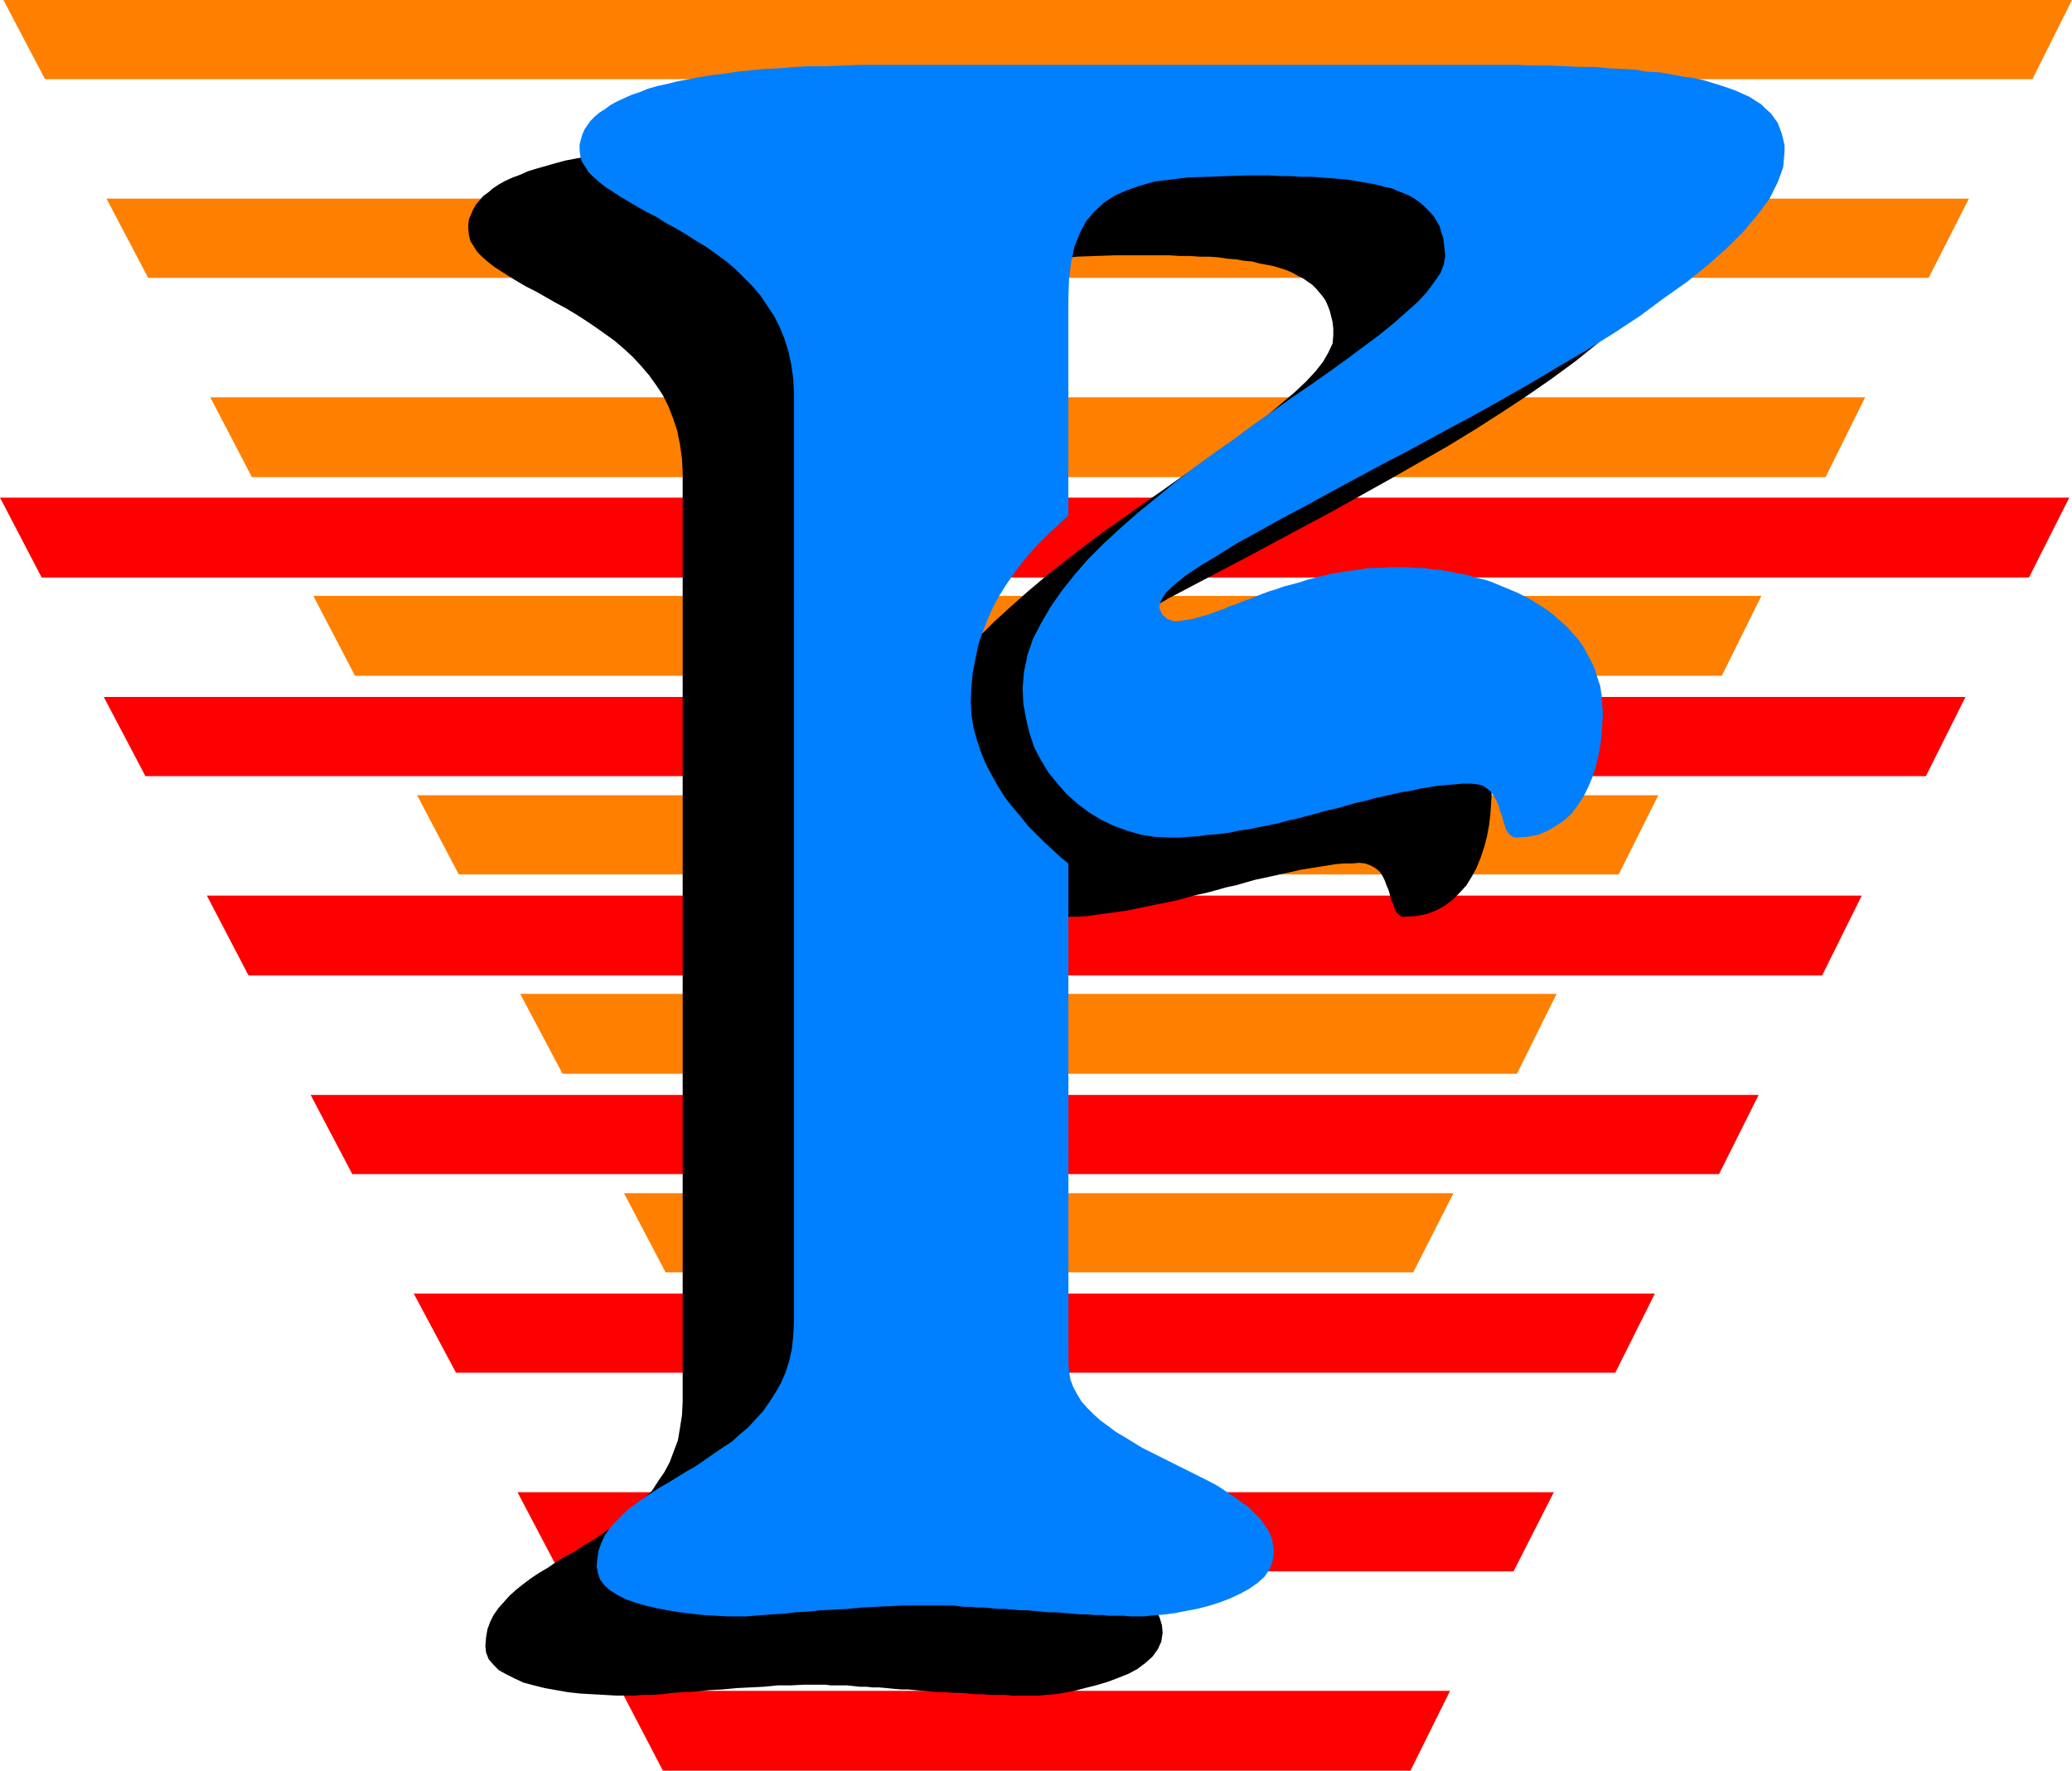
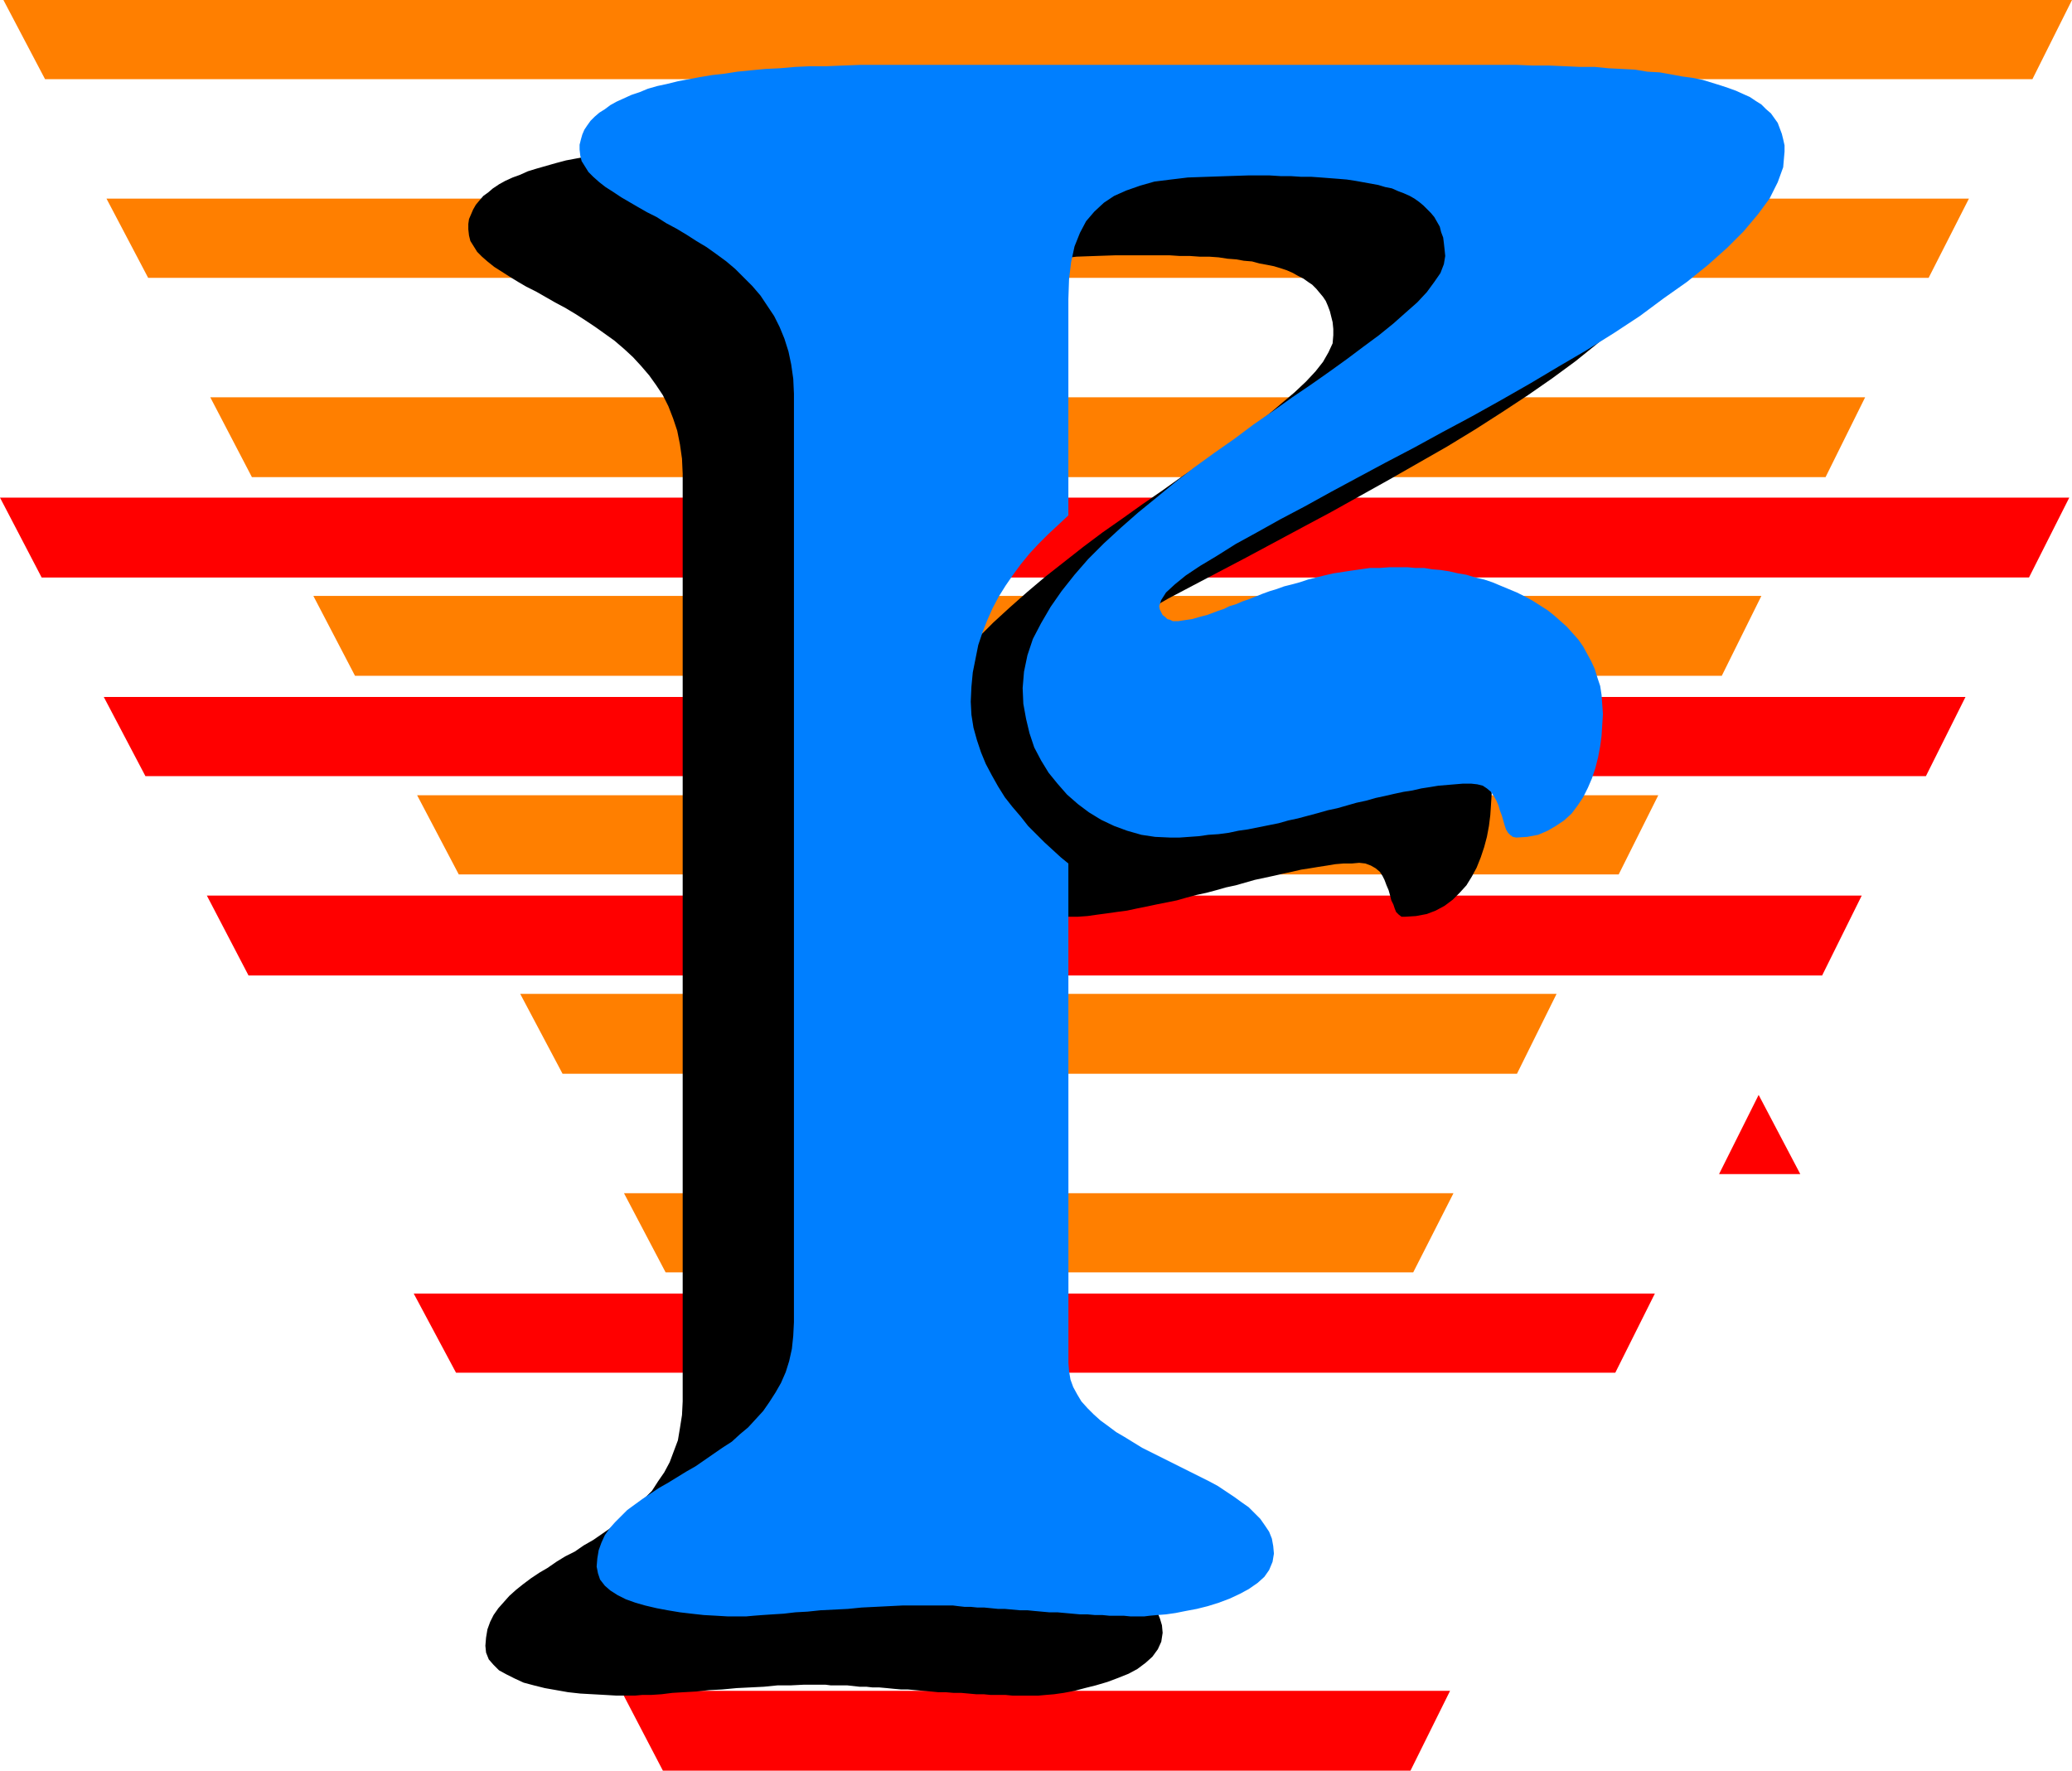
<svg xmlns="http://www.w3.org/2000/svg" xmlns:ns1="http://sodipodi.sourceforge.net/DTD/sodipodi-0.dtd" xmlns:ns2="http://www.inkscape.org/namespaces/inkscape" version="1.0" width="129.766mm" height="110.905mm" id="svg16" ns1:docname="Fancy F.wmf">
  <ns1:namedview id="namedview16" pagecolor="#ffffff" bordercolor="#000000" borderopacity="0.25" ns2:showpageshadow="2" ns2:pageopacity="0.0" ns2:pagecheckerboard="0" ns2:deskcolor="#d1d1d1" ns2:document-units="mm" />
  <defs id="defs1">
    <pattern id="WMFhbasepattern" patternUnits="userSpaceOnUse" width="6" height="6" x="0" y="0" />
  </defs>
  <path style="fill:#ff0000;fill-opacity:1;fill-rule:evenodd;stroke:none" d="m 480.275,136.706 9.534,-18.906 H 0 l 9.858,18.906 z" id="path1" />
  <path style="fill:#ff0000;fill-opacity:1;fill-rule:evenodd;stroke:none" d="m 455.873,183.73 9.373,-18.745 H 24.563 l 9.858,18.745 z" id="path2" />
  <path style="fill:#ff0000;fill-opacity:1;fill-rule:evenodd;stroke:none" d="m 431.31,230.914 9.373,-18.906 H 48.965 l 9.858,18.906 z" id="path3" />
-   <path style="fill:#ff0000;fill-opacity:1;fill-rule:evenodd;stroke:none" d="m 406.908,277.937 9.373,-18.745 H 73.528 l 9.858,18.745 z" id="path4" />
+   <path style="fill:#ff0000;fill-opacity:1;fill-rule:evenodd;stroke:none" d="m 406.908,277.937 9.373,-18.745 l 9.858,18.745 z" id="path4" />
  <path style="fill:#ff0000;fill-opacity:1;fill-rule:evenodd;stroke:none" d="m 382.345,324.96 9.373,-18.745 H 97.929 l 10.019,18.745 z" id="path5" />
-   <path style="fill:#ff0000;fill-opacity:1;fill-rule:evenodd;stroke:none" d="m 358.267,371.984 9.534,-18.745 H 122.493 l 9.858,18.745 z" id="path6" />
  <path style="fill:#ff0000;fill-opacity:1;fill-rule:evenodd;stroke:none" d="m 333.865,419.168 9.373,-18.906 H 147.056 l 9.858,18.906 z" id="path7" />
  <path style="fill:#ff7f00;fill-opacity:1;fill-rule:evenodd;stroke:none" d="M 481.083,18.745 490.455,0 H 0.808 L 10.666,18.745 Z" id="path8" />
  <path style="fill:#ff7f00;fill-opacity:1;fill-rule:evenodd;stroke:none" d="m 456.519,65.768 9.534,-18.745 H 25.21 l 9.858,18.745 z" id="path9" />
  <path style="fill:#ff7f00;fill-opacity:1;fill-rule:evenodd;stroke:none" d="M 432.118,112.952 441.491,94.046 H 49.773 l 9.858,18.906 z" id="path10" />
  <path style="fill:#ff7f00;fill-opacity:1;fill-rule:evenodd;stroke:none" d="m 407.555,159.976 9.373,-18.906 H 74.174 l 9.858,18.906 z" id="path11" />
  <path style="fill:#ff7f00;fill-opacity:1;fill-rule:evenodd;stroke:none" d="m 383.153,206.999 9.373,-18.745 H 98.737 l 9.858,18.745 z" id="path12" />
  <path style="fill:#ff7f00;fill-opacity:1;fill-rule:evenodd;stroke:none" d="m 359.075,254.183 9.373,-18.906 H 123.139 l 10.019,18.906 z" id="path13" />
  <path style="fill:#ff7f00;fill-opacity:1;fill-rule:evenodd;stroke:none" d="m 334.512,301.207 9.534,-18.745 H 147.702 l 9.858,18.745 z" id="path14" />
  <path style="fill:#000000;fill-opacity:1;fill-rule:evenodd;stroke:none" d="m 226.563,341.443 0.162,2.101 0.323,1.939 0.646,1.778 0.97,1.778 1.131,1.616 1.293,1.454 1.454,1.454 1.616,1.616 1.778,1.293 1.939,1.293 1.939,1.293 2.101,1.293 2.262,1.131 2.101,1.131 2.262,1.293 2.424,1.131 2.262,1.131 2.262,1.131 2.101,1.131 2.262,1.131 2.101,1.131 1.939,1.131 1.939,1.293 1.778,1.293 1.616,1.293 1.454,1.293 1.293,1.454 1.131,1.454 0.808,1.616 0.646,1.616 0.485,1.616 0.162,1.778 -0.323,2.101 -0.808,1.778 -1.293,1.778 -1.616,1.454 -1.939,1.454 -2.101,1.131 -2.424,0.97 -2.586,0.97 -2.747,0.808 -2.586,0.646 -2.424,0.646 -2.586,0.485 -2.262,0.323 -1.939,0.162 -1.778,0.162 h -1.454 -1.454 -1.616 -1.616 l -1.616,-0.162 h -1.778 -1.778 l -1.616,-0.162 h -1.778 l -1.778,-0.162 -1.778,-0.162 h -1.778 l -1.939,-0.162 h -1.778 l -1.616,-0.162 -1.939,-0.162 -1.778,-0.162 -1.778,-0.162 h -1.616 l -1.778,-0.162 -1.616,-0.162 -1.778,-0.162 h -1.616 l -1.454,-0.162 h -1.616 l -1.454,-0.162 -1.454,-0.162 h -1.293 -1.293 -1.293 l -1.293,-0.162 h -1.131 -0.97 -2.909 l -3.232,0.162 h -3.07 l -3.232,0.323 -3.232,0.162 -3.232,0.162 -3.394,0.323 -3.07,0.162 -3.07,0.323 -2.909,0.162 -2.747,0.162 -2.586,0.323 -2.424,0.162 h -2.101 l -1.778,0.162 h -1.616 -2.747 l -2.747,-0.162 -2.909,-0.162 -2.909,-0.162 -2.909,-0.323 -2.747,-0.485 -2.747,-0.485 -2.586,-0.646 -2.424,-0.646 -2.101,-0.97 -1.939,-0.97 -1.778,-0.97 -1.293,-1.293 -1.131,-1.293 -0.646,-1.616 -0.162,-1.616 0.162,-1.939 0.323,-1.939 0.646,-1.778 0.808,-1.616 1.131,-1.616 1.293,-1.454 1.293,-1.454 1.616,-1.454 1.616,-1.293 1.939,-1.454 1.939,-1.293 1.939,-1.131 2.101,-1.454 2.101,-1.293 2.262,-1.131 2.101,-1.454 2.262,-1.293 2.101,-1.454 2.101,-1.454 2.101,-1.616 1.939,-1.616 2.101,-1.778 1.778,-1.939 1.778,-1.778 1.454,-2.262 1.454,-2.101 1.293,-2.424 0.97,-2.585 0.97,-2.585 0.485,-2.909 0.485,-3.07 0.162,-3.232 V 112.144 l -0.162,-3.555 -0.485,-3.393 -0.646,-3.232 -0.97,-2.909 -1.131,-2.909 -1.293,-2.585 -1.616,-2.424 -1.616,-2.262 -1.939,-2.262 -1.939,-2.101 -2.101,-1.939 -2.262,-1.939 -2.262,-1.616 -2.262,-1.616 -2.424,-1.616 -2.262,-1.454 -2.424,-1.454 -2.424,-1.293 -2.262,-1.293 -2.262,-1.293 -2.262,-1.131 -1.939,-1.131 -2.101,-1.293 -1.778,-1.131 -1.778,-1.131 -1.616,-1.293 -1.293,-1.131 -1.131,-1.131 -0.808,-1.293 -0.808,-1.293 -0.323,-1.293 -0.162,-1.454 v -1.293 l 0.162,-1.131 0.485,-1.131 0.485,-1.131 0.646,-1.131 0.808,-0.97 0.97,-1.131 1.131,-0.808 1.131,-0.97 1.454,-0.97 1.454,-0.808 1.778,-0.808 1.778,-0.646 1.778,-0.808 2.101,-0.646 2.262,-0.646 2.262,-0.646 2.424,-0.646 2.586,-0.485 2.747,-0.485 2.747,-0.323 3.07,-0.485 3.07,-0.323 3.232,-0.323 3.394,-0.323 3.394,-0.323 3.555,-0.162 3.717,-0.162 3.878,-0.162 3.878,-0.162 h 4.04 4.202 146.894 4.202 3.878 l 3.878,0.162 h 3.717 l 3.555,0.162 3.394,0.162 3.394,0.162 3.232,0.323 3.07,0.162 2.909,0.323 2.909,0.323 2.747,0.323 2.586,0.485 2.424,0.485 2.262,0.485 2.262,0.485 2.101,0.646 1.939,0.646 1.778,0.646 1.616,0.808 1.616,0.808 1.454,0.97 1.293,0.808 1.131,0.97 0.97,1.131 0.97,1.131 0.646,1.131 0.646,1.131 0.485,1.293 0.323,1.454 0.323,1.454 v 1.454 l -0.485,3.555 -1.293,3.717 -1.939,3.717 -2.586,3.878 -3.394,3.878 -4.04,4.04 -4.363,3.878 -5.01,4.04 -5.494,4.04 -5.818,4.04 -6.141,4.04 -6.302,4.04 -6.626,4.04 -6.787,3.878 -6.787,3.878 -6.949,3.878 -6.949,3.878 -6.949,3.717 -6.626,3.555 -6.626,3.555 -6.464,3.393 -6.141,3.232 -5.818,3.07 -5.333,3.07 -5.01,2.909 -4.525,2.585 -3.878,2.424 -3.394,2.424 -2.747,2.101 -1.939,1.939 -1.293,1.616 -0.323,1.454 0.162,0.808 0.162,0.646 0.485,0.646 0.485,0.485 0.646,0.485 0.646,0.323 0.485,0.162 0.485,0.162 0.97,-0.162 h 0.97 l 1.131,-0.162 1.131,-0.323 1.131,-0.323 1.131,-0.323 1.293,-0.323 1.293,-0.485 1.293,-0.485 1.293,-0.485 1.454,-0.485 1.454,-0.646 1.454,-0.485 1.616,-0.646 1.616,-0.485 1.616,-0.646 1.778,-0.646 1.616,-0.485 1.778,-0.646 1.778,-0.485 1.939,-0.646 1.939,-0.485 1.939,-0.646 1.939,-0.485 2.101,-0.323 2.101,-0.323 2.101,-0.485 2.101,-0.162 2.262,-0.323 2.262,-0.162 h 2.424 l 2.424,-0.162 h 1.778 l 1.939,0.162 1.939,0.162 2.101,0.162 2.101,0.323 1.939,0.323 2.101,0.323 2.101,0.485 1.939,0.485 1.939,0.646 2.101,0.646 1.939,0.646 2.101,0.97 1.778,0.808 1.939,0.808 1.778,1.131 1.778,1.131 1.616,0.97 1.778,1.293 1.454,1.293 1.454,1.454 1.454,1.454 1.131,1.616 1.131,1.616 1.131,1.616 0.97,1.778 0.808,1.939 0.646,1.939 0.485,2.101 0.323,2.101 0.323,2.101 0.162,2.424 -0.162,2.585 -0.162,2.424 -0.323,2.585 -0.485,2.585 -0.646,2.424 -0.808,2.424 -0.97,2.424 -1.131,2.101 -1.293,2.101 -1.616,1.778 -1.616,1.616 -1.939,1.454 -2.101,1.131 -2.101,0.808 -2.586,0.485 -2.586,0.162 h -0.808 l -0.646,-0.485 -0.646,-0.646 -0.323,-0.808 -0.323,-0.97 -0.485,-0.97 -0.323,-1.293 -0.323,-1.131 -0.485,-1.131 -0.485,-1.293 -0.485,-0.97 -0.646,-0.97 -0.97,-0.808 -1.131,-0.646 -1.293,-0.485 -1.454,-0.162 -1.778,0.162 h -1.939 l -1.939,0.162 -1.939,0.323 -2.101,0.323 -1.939,0.323 -2.101,0.323 -2.101,0.485 -2.262,0.485 -2.101,0.485 -2.262,0.485 -2.262,0.485 -2.262,0.646 -2.262,0.646 -2.262,0.485 -2.262,0.646 -2.424,0.646 -2.262,0.485 -2.424,0.646 -2.262,0.646 -2.424,0.485 -2.424,0.485 -2.262,0.485 -2.424,0.485 -2.262,0.485 -2.424,0.323 -2.262,0.323 -2.424,0.323 -2.262,0.323 -2.262,0.162 h -2.424 -2.262 l -3.394,-0.162 -3.394,-0.485 -3.232,-0.808 -3.07,-1.131 -3.07,-1.454 -2.747,-1.778 -2.747,-1.939 -2.424,-2.262 -2.424,-2.585 -1.939,-2.747 -1.778,-2.909 -1.616,-3.07 -1.131,-3.232 -0.97,-3.393 -0.485,-3.555 -0.162,-3.717 0.162,-3.878 0.97,-3.878 1.293,-3.878 1.778,-3.878 2.262,-3.878 2.747,-3.717 3.07,-3.717 3.232,-3.878 3.717,-3.717 3.878,-3.555 4.202,-3.717 4.202,-3.555 4.525,-3.555 4.525,-3.555 4.525,-3.393 4.848,-3.393 4.525,-3.232 4.686,-3.232 4.525,-3.232 4.525,-3.07 4.202,-3.07 4.202,-2.909 3.878,-2.909 3.717,-2.747 3.232,-2.747 3.07,-2.585 2.747,-2.585 2.262,-2.424 1.778,-2.262 1.293,-2.262 0.97,-2.101 0.162,-1.939 v -1.454 l -0.162,-1.616 -0.323,-1.293 -0.323,-1.293 -0.485,-1.293 -0.485,-1.131 -0.646,-0.97 -0.808,-0.97 -0.808,-0.97 -0.97,-0.97 -0.97,-0.646 -1.131,-0.808 -1.293,-0.646 -1.131,-0.646 -1.454,-0.646 -1.454,-0.485 -1.616,-0.485 -1.616,-0.323 -1.778,-0.323 -1.778,-0.485 -1.939,-0.162 -1.778,-0.323 -2.101,-0.162 -2.101,-0.323 -2.262,-0.162 h -2.262 l -2.262,-0.162 h -2.424 l -2.424,-0.162 h -2.586 -2.586 -2.586 -5.01 l -4.686,0.162 -4.525,0.162 -4.04,0.485 -3.878,0.646 -3.555,0.808 -3.07,1.131 -2.909,1.293 -2.586,1.778 -2.101,1.939 -1.778,2.424 -1.616,2.747 -1.131,3.232 -0.97,3.555 -0.485,4.201 -0.162,4.525 v 51.225 l -2.424,2.262 -2.424,2.262 -2.262,2.424 -2.101,2.262 -2.101,2.424 -1.939,2.585 -1.616,2.585 -1.616,2.585 -1.454,2.747 -1.293,2.747 -1.131,2.909 -0.97,3.07 -0.808,3.232 -0.485,3.232 -0.323,3.232 -0.162,3.555 0.162,3.07 0.485,3.07 0.808,3.07 0.97,2.747 1.131,2.909 1.293,2.585 1.616,2.585 1.616,2.585 1.778,2.424 1.939,2.262 1.778,2.101 2.101,2.101 1.778,1.939 1.939,1.778 1.939,1.616 1.778,1.454 z" id="path15" />
  <path style="fill:#007fff;fill-opacity:1;fill-rule:evenodd;stroke:none" d="m 252.904,322.698 0.162,1.939 0.323,1.939 0.646,1.778 0.97,1.778 0.97,1.616 1.454,1.616 1.454,1.454 1.616,1.454 1.778,1.293 1.939,1.454 1.939,1.131 2.101,1.293 2.101,1.293 2.262,1.131 2.262,1.131 2.262,1.131 2.262,1.131 2.262,1.131 2.262,1.131 2.262,1.131 2.101,1.131 1.939,1.293 1.939,1.293 1.778,1.293 1.616,1.131 1.454,1.454 1.293,1.293 1.131,1.616 0.97,1.454 0.646,1.616 0.323,1.778 0.162,1.778 -0.323,1.939 -0.808,1.939 -1.131,1.616 -1.616,1.454 -2.101,1.454 -2.101,1.131 -2.424,1.131 -2.586,0.97 -2.586,0.808 -2.586,0.646 -2.586,0.485 -2.424,0.485 -2.262,0.323 -2.101,0.162 -1.778,0.162 -1.293,0.162 h -1.616 -1.616 l -1.616,-0.162 h -1.616 -1.778 l -1.616,-0.162 h -1.778 l -1.778,-0.162 h -1.778 l -1.778,-0.162 -1.778,-0.162 -1.778,-0.162 h -1.939 l -1.778,-0.162 -1.778,-0.162 -1.616,-0.162 h -1.778 l -1.778,-0.162 -1.778,-0.162 h -1.616 l -1.616,-0.162 -1.616,-0.162 h -1.616 l -1.616,-0.162 h -1.454 l -1.454,-0.162 -1.293,-0.162 h -1.293 -1.293 -1.131 -1.131 -1.131 -2.909 -3.07 l -3.232,0.162 -3.232,0.162 -3.232,0.162 -3.232,0.323 -3.232,0.162 -3.232,0.162 -3.07,0.323 -2.909,0.162 -2.747,0.323 -2.586,0.162 -2.424,0.162 -2.101,0.162 -1.778,0.162 h -1.616 -2.747 l -2.747,-0.162 -2.909,-0.162 -2.909,-0.323 -2.747,-0.323 -2.909,-0.485 -2.586,-0.485 -2.747,-0.646 -2.262,-0.646 -2.262,-0.808 -1.939,-0.97 -1.778,-1.131 -1.293,-1.131 -1.131,-1.454 -0.485,-1.454 -0.323,-1.616 0.162,-1.939 0.323,-1.939 0.646,-1.778 0.808,-1.778 1.131,-1.616 1.293,-1.454 1.454,-1.454 1.454,-1.454 1.778,-1.293 1.778,-1.293 1.939,-1.293 1.939,-1.293 2.262,-1.293 2.101,-1.293 2.101,-1.293 2.262,-1.293 2.101,-1.454 2.101,-1.454 2.101,-1.454 2.262,-1.454 1.939,-1.778 1.939,-1.616 1.778,-1.939 1.778,-1.939 1.454,-2.101 1.454,-2.262 1.293,-2.262 1.131,-2.585 0.808,-2.585 0.646,-2.909 0.323,-3.07 0.162,-3.232 V 93.238 l -0.162,-3.555 -0.485,-3.393 -0.646,-3.07 -0.97,-3.07 -1.131,-2.747 -1.293,-2.585 -1.616,-2.424 -1.616,-2.424 -1.939,-2.262 -1.939,-1.939 -2.101,-2.101 -2.101,-1.778 -2.424,-1.778 -2.262,-1.616 -2.424,-1.454 -2.262,-1.454 -2.424,-1.454 -2.424,-1.293 -2.262,-1.454 -2.262,-1.131 -2.262,-1.293 -1.939,-1.131 -1.939,-1.131 -1.939,-1.293 -1.778,-1.131 -1.454,-1.131 -1.454,-1.293 -1.131,-1.131 -0.808,-1.293 -0.808,-1.293 -0.323,-1.293 -0.162,-1.454 v -1.131 l 0.323,-1.293 0.323,-1.131 0.485,-1.131 0.646,-0.97 0.808,-1.131 0.97,-0.97 1.131,-0.97 1.293,-0.808 1.293,-0.97 1.454,-0.808 1.778,-0.808 1.778,-0.808 1.939,-0.646 1.939,-0.808 2.262,-0.646 2.262,-0.485 2.586,-0.646 2.586,-0.485 2.586,-0.485 2.909,-0.485 2.909,-0.323 3.07,-0.485 3.232,-0.323 3.394,-0.323 3.394,-0.162 3.717,-0.323 3.555,-0.162 h 3.878 l 3.878,-0.162 4.202,-0.162 h 4.04 147.056 4.04 l 3.878,0.162 h 3.878 l 3.717,0.162 3.555,0.162 h 3.555 l 3.232,0.323 3.232,0.162 3.07,0.162 2.909,0.485 2.909,0.162 2.747,0.485 2.586,0.485 2.424,0.323 2.424,0.485 2.101,0.646 2.101,0.646 1.939,0.646 1.778,0.646 1.778,0.808 1.454,0.646 1.454,0.97 1.293,0.808 1.131,1.131 1.131,0.97 0.808,1.131 0.808,1.131 0.485,1.293 0.485,1.293 0.323,1.293 0.323,1.454 v 1.454 l -0.323,3.717 -1.293,3.555 -1.939,3.878 -2.747,3.717 -3.394,4.04 -3.878,3.878 -4.525,4.04 -5.01,4.04 -5.494,3.878 -5.656,4.201 -6.141,4.04 -6.464,4.04 -6.626,3.878 -6.787,4.04 -6.787,3.878 -6.949,3.878 -6.949,3.717 -6.787,3.717 -6.787,3.555 -6.626,3.555 -6.302,3.393 -6.141,3.393 -5.818,3.07 -5.494,3.07 -5.01,2.747 -4.363,2.747 -4.04,2.424 -3.394,2.262 -2.586,2.101 -2.101,1.939 -1.131,1.778 -0.485,1.454 0.162,0.808 0.323,0.646 0.323,0.646 0.646,0.485 0.485,0.485 0.646,0.162 0.646,0.323 h 0.323 0.97 l 0.97,-0.162 1.131,-0.162 1.131,-0.162 1.131,-0.323 1.131,-0.323 1.293,-0.323 1.293,-0.485 1.293,-0.485 1.454,-0.485 1.293,-0.646 1.616,-0.485 1.454,-0.646 1.454,-0.485 1.616,-0.646 1.616,-0.646 1.778,-0.646 1.616,-0.485 1.778,-0.646 1.939,-0.485 1.778,-0.485 1.939,-0.646 1.939,-0.485 1.939,-0.485 2.101,-0.485 2.101,-0.323 2.101,-0.323 2.262,-0.323 2.262,-0.323 h 2.262 l 2.262,-0.162 h 2.424 1.939 l 1.778,0.162 h 2.101 l 1.939,0.323 1.939,0.162 2.101,0.323 2.101,0.485 1.939,0.323 2.101,0.646 2.101,0.485 1.939,0.646 1.939,0.808 1.939,0.808 1.939,0.808 1.939,0.97 1.778,0.97 1.778,1.131 1.778,1.131 1.616,1.293 1.454,1.293 1.454,1.293 1.454,1.616 1.293,1.454 1.131,1.616 0.97,1.778 0.97,1.778 0.808,1.778 0.646,2.101 0.646,1.939 0.323,2.101 0.162,2.262 0.162,2.262 -0.162,2.585 -0.162,2.585 -0.323,2.424 -0.485,2.585 -0.646,2.585 -0.808,2.424 -0.97,2.262 -1.131,2.262 -1.293,1.939 -1.454,1.939 -1.778,1.616 -1.939,1.293 -1.939,1.131 -2.262,0.97 -2.586,0.485 -2.586,0.162 -0.808,-0.162 -0.646,-0.485 -0.485,-0.485 -0.485,-0.808 -0.323,-0.97 -0.323,-1.131 -0.323,-1.131 -0.485,-1.293 -0.323,-1.131 -0.485,-1.131 -0.646,-1.131 -0.646,-0.97 -0.97,-0.808 -0.97,-0.646 -1.293,-0.323 -1.454,-0.162 h -1.939 l -1.939,0.162 -1.939,0.162 -1.939,0.162 -1.939,0.323 -2.101,0.323 -2.101,0.485 -2.101,0.323 -2.262,0.485 -2.101,0.485 -2.262,0.485 -2.262,0.646 -2.262,0.485 -2.262,0.646 -2.262,0.646 -2.262,0.485 -2.262,0.646 -2.424,0.646 -2.424,0.646 -2.262,0.485 -2.262,0.646 -2.424,0.485 -2.424,0.485 -2.424,0.485 -2.262,0.323 -2.262,0.485 -2.424,0.323 -2.424,0.162 -2.262,0.323 -2.262,0.162 -2.262,0.162 h -2.262 l -3.555,-0.162 -3.232,-0.485 -3.394,-0.97 -3.07,-1.131 -3.07,-1.454 -2.909,-1.778 -2.586,-1.939 -2.586,-2.262 -2.262,-2.585 -2.101,-2.585 -1.778,-2.909 -1.616,-3.07 -1.131,-3.393 -0.808,-3.393 -0.646,-3.555 -0.162,-3.717 0.323,-3.878 0.808,-3.878 1.293,-3.878 1.939,-3.717 2.262,-3.878 2.586,-3.717 3.07,-3.878 3.232,-3.717 3.717,-3.717 4.04,-3.717 4.04,-3.555 4.363,-3.555 4.525,-3.717 4.363,-3.393 4.686,-3.393 4.848,-3.393 4.525,-3.393 4.686,-3.232 4.525,-3.232 4.525,-3.07 4.363,-3.07 4.04,-2.909 3.878,-2.909 3.717,-2.747 3.394,-2.747 2.909,-2.585 2.747,-2.424 2.262,-2.424 1.778,-2.424 1.454,-2.101 0.808,-2.101 0.323,-1.939 -0.162,-1.616 -0.162,-1.454 -0.162,-1.293 -0.485,-1.293 -0.323,-1.293 -0.646,-1.131 -0.646,-1.131 -0.808,-0.97 -0.808,-0.808 -0.97,-0.97 -0.97,-0.808 -1.131,-0.808 -1.131,-0.646 -1.454,-0.646 -1.293,-0.485 -1.454,-0.646 -1.616,-0.323 -1.616,-0.485 -1.778,-0.323 -1.778,-0.323 -1.778,-0.323 -2.101,-0.323 -1.939,-0.162 -2.101,-0.162 -2.101,-0.162 -2.262,-0.162 h -2.424 l -2.424,-0.162 h -2.424 l -2.586,-0.162 h -2.424 -2.747 l -5.01,0.162 -4.686,0.162 -4.525,0.162 -4.04,0.485 -3.878,0.485 -3.394,0.97 -3.232,1.131 -2.909,1.293 -2.424,1.616 -2.262,2.101 -1.939,2.262 -1.454,2.747 -1.293,3.232 -0.808,3.717 -0.485,4.04 -0.162,4.686 v 51.224 l -2.424,2.262 -2.424,2.262 -2.262,2.262 -2.101,2.262 -2.101,2.585 -1.778,2.424 -1.778,2.585 -1.616,2.585 -1.454,2.747 -1.293,2.909 -1.131,2.909 -0.97,2.909 -0.646,3.232 -0.646,3.232 -0.323,3.393 -0.162,3.555 0.162,3.07 0.485,3.07 0.808,2.909 0.97,2.909 1.131,2.747 1.454,2.747 1.454,2.585 1.616,2.585 1.778,2.262 1.939,2.262 1.778,2.262 2.101,2.101 1.778,1.778 1.939,1.778 1.939,1.778 1.778,1.454 z" id="path16" />
</svg>